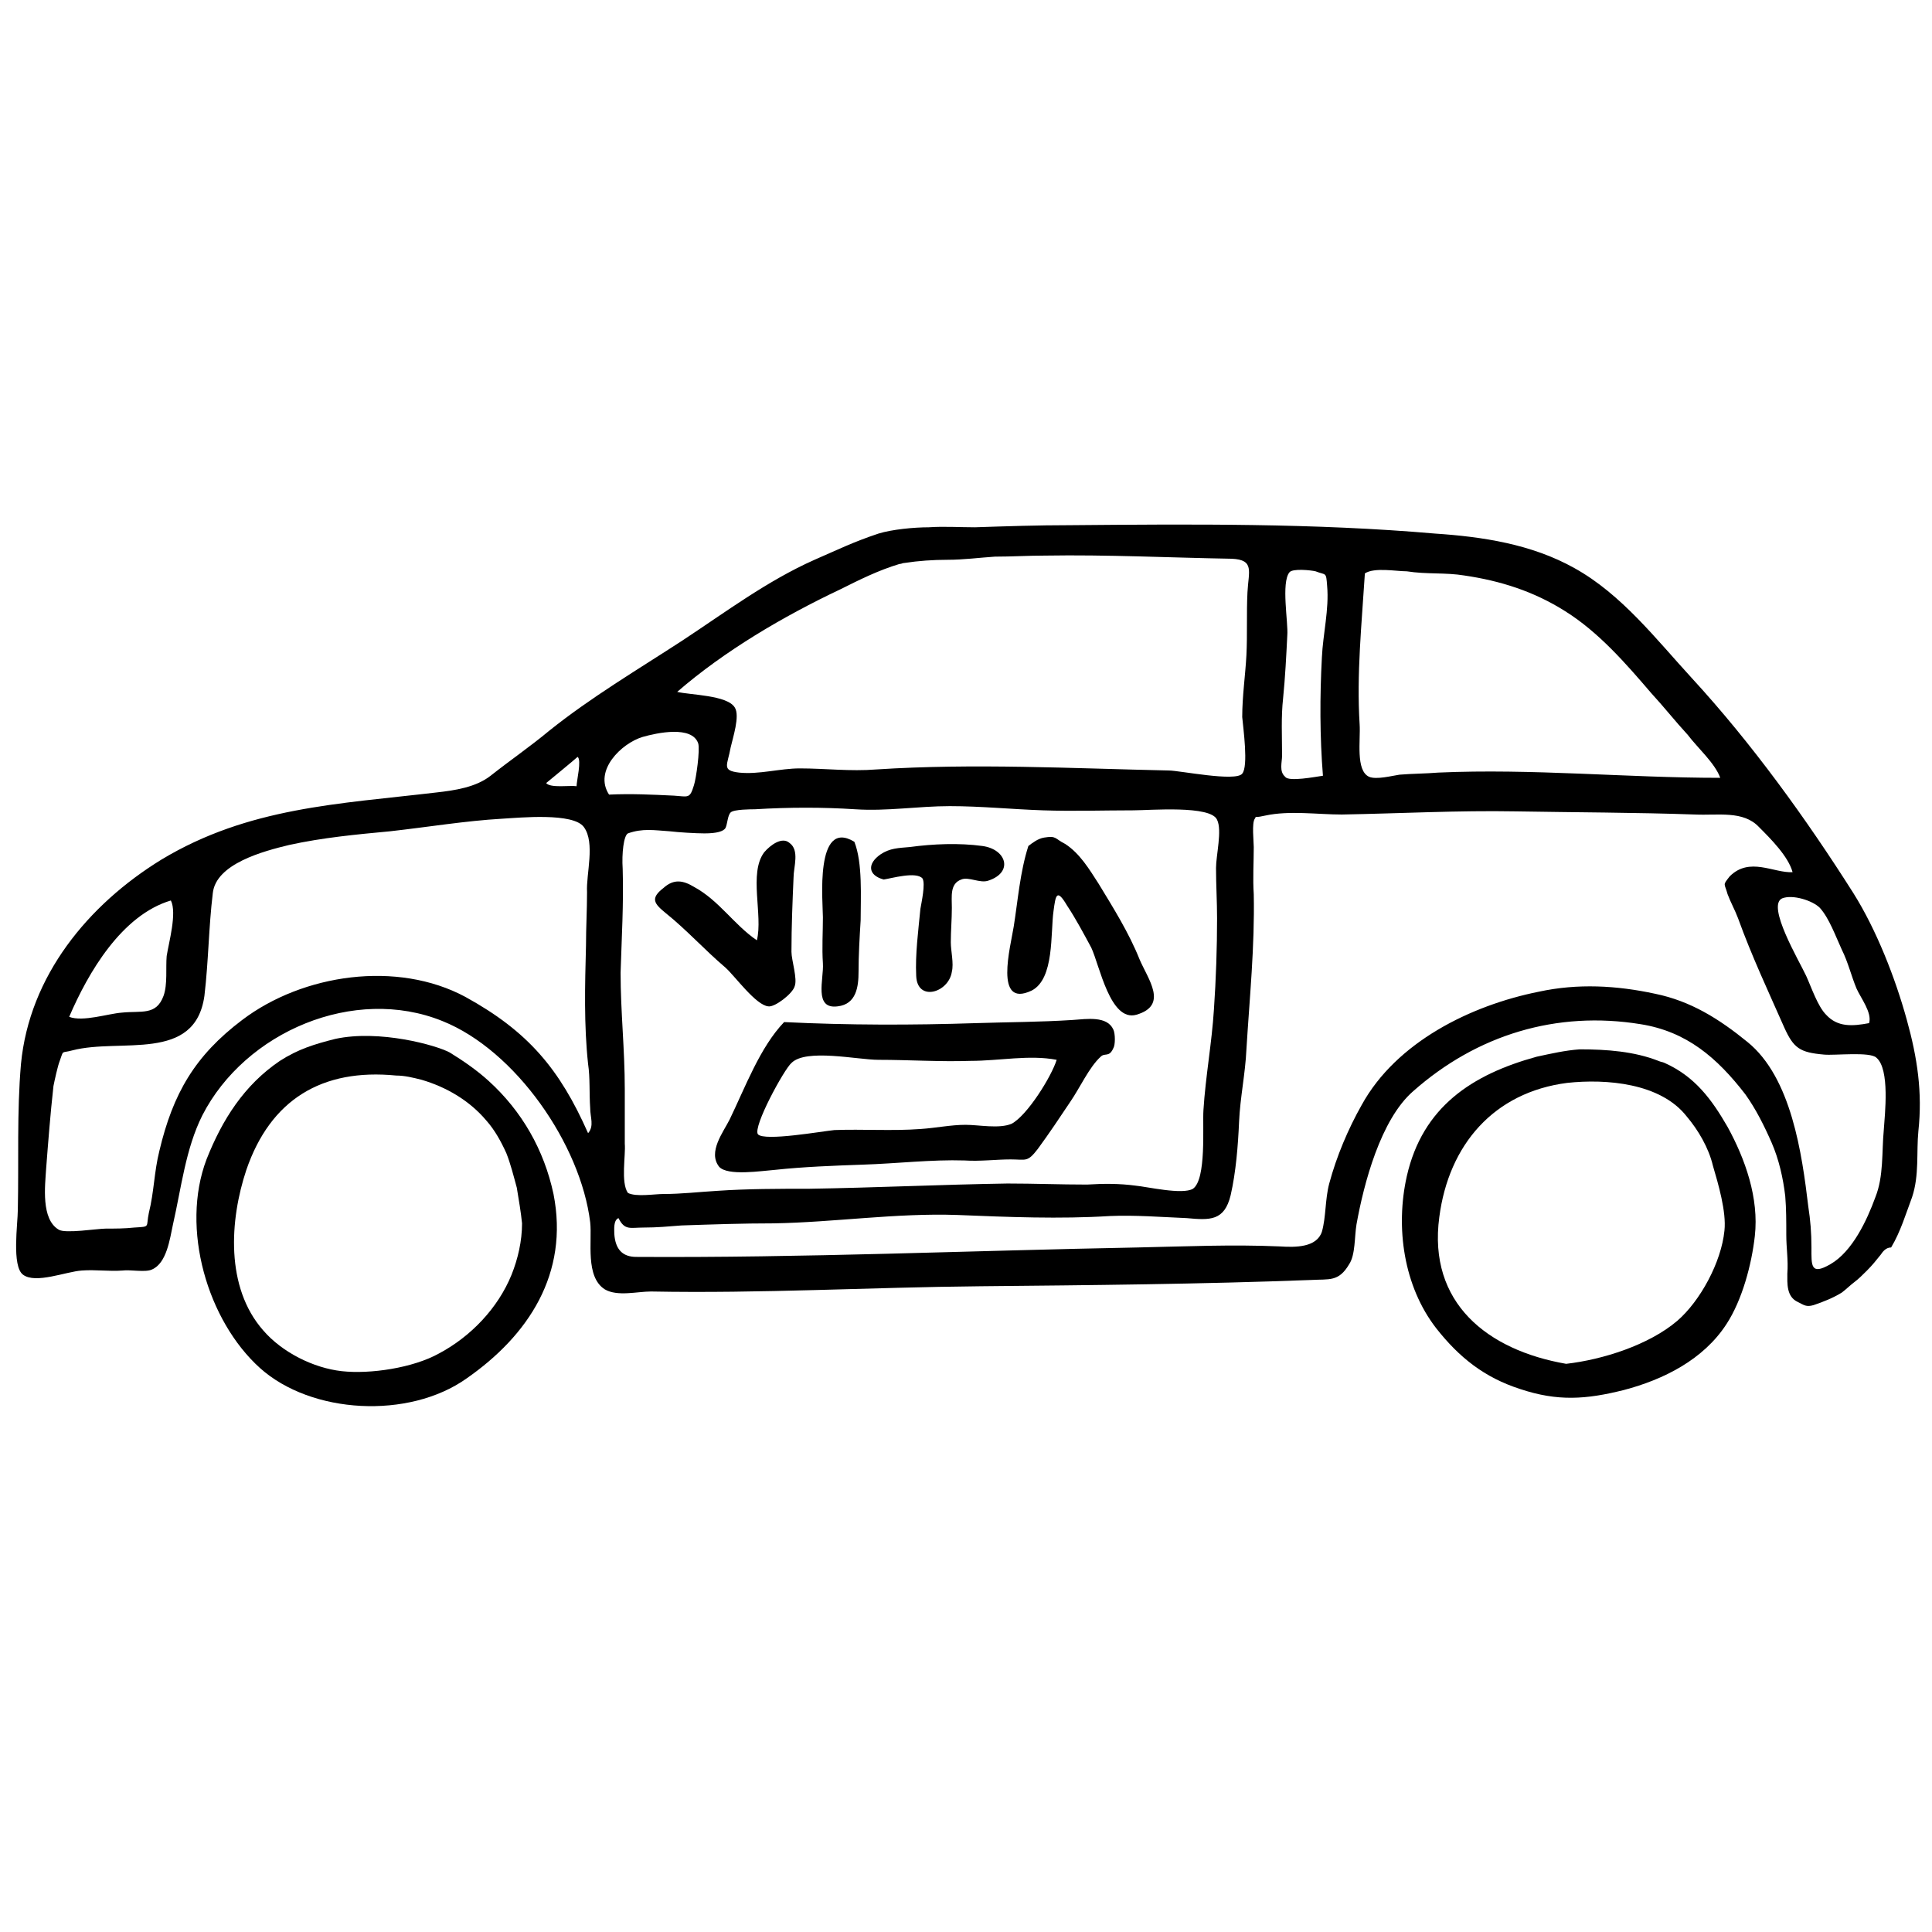
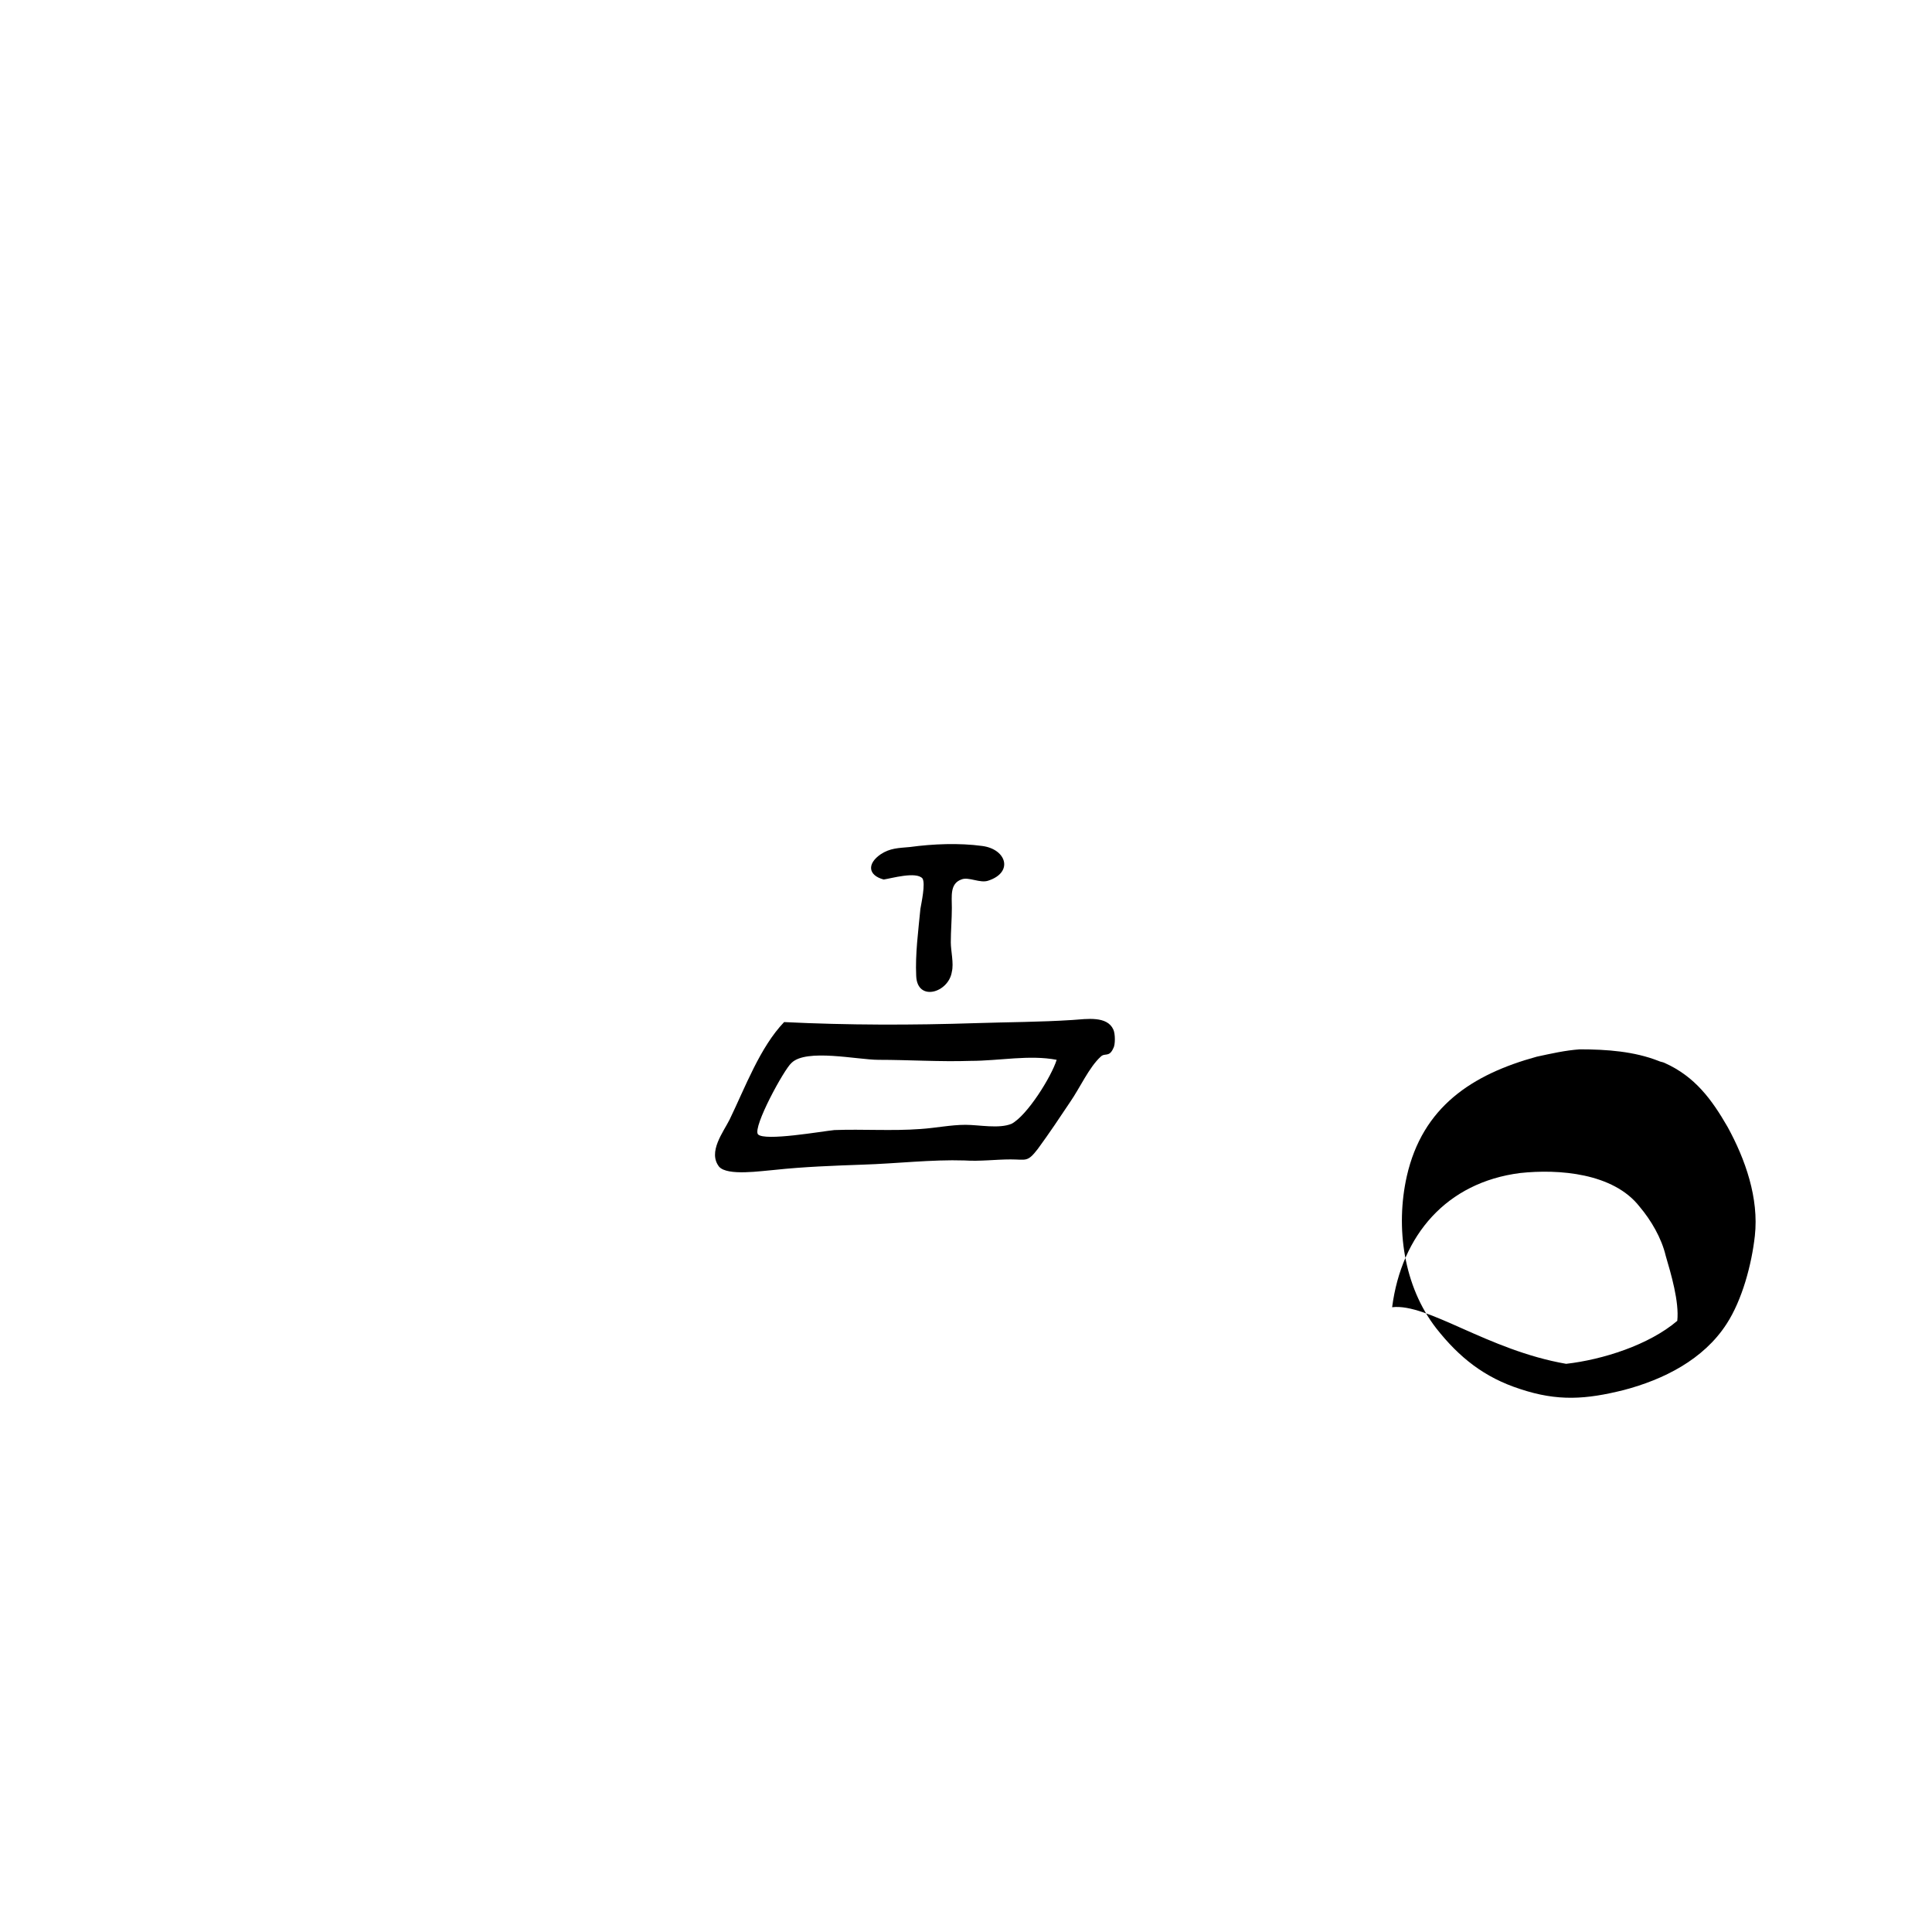
<svg xmlns="http://www.w3.org/2000/svg" version="1.1" id="Ebene_1" x="0px" y="0px" viewBox="0 0 184.3 184.3" style="enable-background:new 0 0 184.3 184.3;" xml:space="preserve">
  <g>
-     <path d="M179.4,119.7c-0.4,0.5-0.8,1-1.3,1.5c-0.4,0.4-0.8,0.8-1.2,1.1c-0.4,0.3-0.8,0.7-1.2,1c-0.8,0.5-1.8,0.9-2.7,1.2   c-0.7,0.2-0.9,0-1.5-0.3c-1.1-0.5-1-1.8-1-2.7c0.1-1.3-0.1-2.4-0.1-3.7s0-2.5-0.1-3.7c-0.2-1.7-0.6-3.5-1.3-5.1s-1.5-3.2-2.5-4.6   c-2.7-3.5-5.6-6-10-6.7c-8-1.3-15.6,1-21.7,6.4c-3.1,2.7-4.7,8.8-5.4,12.7c-0.2,1.2-0.1,2.9-0.7,3.8c-1,1.7-1.9,1.4-3.6,1.5   c-10.5,0.4-21.1,0.5-31.6,0.6c-10.5,0.1-21,0.7-31.4,0.5c-1.3,0-3.2,0.5-4.4-0.2c-1.9-1.2-1.2-4.6-1.4-6.4   c-0.9-7.4-7.1-16.4-14.1-19.2c-8.4-3.4-18.8,1-22.9,9c-1.6,3.2-2,6.9-2.8,10.4c-0.3,1.4-0.6,3.7-2,4.3c-0.6,0.3-2.1,0-2.8,0.1   c-1.3,0.1-2.6-0.1-3.9,0c-1.5,0.1-4.4,1.3-5.6,0.4c-1.1-0.8-0.5-4.9-0.5-6.2c0.1-4.6-0.1-9.3,0.3-13.9c0.8-8.4,6.4-15.2,13.4-19.5   c8.3-5,16.9-5.3,26.2-6.4c1.8-0.2,3.8-0.5,5.2-1.6c1.9-1.5,3.8-2.8,5.6-4.3c4-3.2,8.4-5.8,12.7-8.6c4.1-2.7,8.1-5.7,12.6-7.7   c2.3-1,3.7-1.7,6.1-2.5c1.3-0.4,3.4-0.6,4.8-0.6c1.4-0.1,3,0,4.4,0c3-0.1,6-0.2,9.1-0.2c11.5-0.1,23.3-0.2,34.8,0.8   c4.5,0.3,9.2,1,13.3,3.3c4.5,2.5,7.8,6.8,11.2,10.5c5.7,6.2,10.9,13.4,15.4,20.5c2.2,3.5,4,8.1,5.1,12.1c1,3.6,1.5,6.9,1.1,10.6   c-0.2,2,0.1,4.2-0.6,6.3c-0.6,1.6-1.1,3.3-2,4.8C179.9,119,179.6,119.4,179.4,119.7z M171,83.2c-0.4-1.5-2.1-3.2-3.2-4.3   c-1.5-1.6-3.9-1.1-6.1-1.2c-5.7-0.2-11.4-0.2-17.1-0.3c-5.5-0.1-11,0.2-16.6,0.3c-2.3,0-5-0.4-7.3,0.1c-1.7,0.4-0.6-0.3-1,0.3   c-0.3,0.4-0.1,2.2-0.1,2.7c0,1.5-0.1,3,0,4.5c0.1,5-0.4,9.9-0.7,14.8c-0.1,2.3-0.6,4.6-0.7,6.9c-0.1,2.3-0.3,4.8-0.8,7   c-0.6,2.5-2,2.4-4.2,2.2c-2.4-0.1-4.9-0.3-7.3-0.2c-4.8,0.3-9.7,0.1-14.6-0.1c-5.8-0.2-11.7,0.7-17.5,0.8c-3,0-5.8,0.1-8.8,0.2   c-1.3,0.1-2.3,0.2-3.6,0.2c-1.3,0-1.8,0.3-2.4-0.9c-0.5,0.2-0.4,1.1-0.4,1.5c0.1,1.5,0.8,2.2,2.1,2.2c15.9,0.1,31.9-0.6,47.8-0.9   c4.7-0.1,9-0.3,13.6-0.1c1.5,0.1,3.5,0.1,4-1.4c0.4-1.4,0.3-3.1,0.7-4.6c0.7-2.6,1.8-5.2,3.1-7.5c3.3-6,10.4-9.5,16.9-10.8   c3.7-0.8,7.4-0.6,11.1,0.2c3.4,0.7,6.1,2.4,8.8,4.6c4.2,3.4,5.2,10.7,5.8,15.7c0.2,1.3,0.3,2.5,0.3,3.9c0,1.7-0.1,2.7,1.8,1.6   c2.1-1.2,3.5-4.2,4.3-6.4c0.8-2,0.6-4.3,0.8-6.4c0.1-1.5,0.6-5.8-0.7-6.9c-0.6-0.6-4-0.2-5-0.3c-2.3-0.2-2.9-0.6-3.8-2.6   c-1.5-3.4-3.1-6.8-4.4-10.4c-0.3-0.8-0.7-1.5-1-2.3c-0.3-1.1-0.5-0.8,0.2-1.7C166.9,81.7,169.2,83.3,171,83.2z M59.9,113.8   c0.8,0.4,2.5,0.1,3.4,0.1c1.7,0,3.4-0.2,5.1-0.3c2.9-0.2,5.9-0.2,8.8-0.2c6.3-0.1,12.6-0.4,18.9-0.5c2.6,0,5,0.1,7.6,0.1   c1.6-0.1,3.1-0.1,4.6,0.1c1.1,0.1,4.5,0.9,5.5,0.3c1.3-0.9,0.9-6,1-7.5c0.2-3.2,0.8-6.4,1-9.6c0.2-2.9,0.3-5.9,0.3-8.7   c0-1.6-0.1-3.2-0.1-4.8c0-1.2,0.6-3.6,0.1-4.6c-0.6-1.4-6.4-0.9-8-0.9c-2.9,0-5.7,0.1-8.6,0c-3-0.1-5.9-0.4-8.9-0.4   c-3,0-6,0.5-9,0.3C78.5,77,75.3,77,72,77.2c-0.3,0-2,0-2.3,0.3c-0.3,0.3-0.3,1.1-0.5,1.5c-0.2,0.3-0.8,0.5-2,0.5   c-0.8,0-2.5-0.1-3.3-0.2c-1.5-0.1-2.6-0.3-4,0.2c-0.4,0.2-0.6,1.9-0.5,3.4c0.1,3.3-0.1,6.6-0.2,9.9c0,3.7,0.4,7.3,0.4,11.1   c0,1.7,0,3.5,0,5.2C59.7,110.2,59.2,112.8,59.9,113.8z M64.6,66c1.2,0.3,4.8,0.3,5.5,1.5c0.5,0.8-0.2,2.9-0.4,3.8   c-0.3,1.7-0.9,2.2,0.8,2.4c1.9,0.2,3.9-0.4,5.8-0.4c2.4,0,4.8,0.3,7.3,0.1c9.3-0.6,18.6-0.1,27.9,0.1c1,0,6.4,1.1,7,0.3   c0.6-0.7,0.1-4.3,0-5.4c0-2,0.3-4,0.4-5.9c0.1-2,0-4,0.1-6c0.1-2,0.7-3.1-1.5-3.2c-5.9-0.1-11.9-0.4-17.8-0.3   c-1.6,0-3.2,0.1-4.8,0.1c-1.5,0.1-3,0.3-4.5,0.3c-1.4,0-2.8,0.1-4.1,0.3c-0.2,0-0.3,0.1-0.5,0.1c-2,0.6-3.8,1.5-5.6,2.4   C74.7,58.8,69.1,62.1,64.6,66z M56.1,108.1c0.6-0.7,0.2-1.5,0.2-2.4c-0.1-1.4,0-2.9-0.2-4.2c-0.4-3.7-0.3-7.5-0.2-11.3   c0-1.7,0.1-3.4,0.1-5.1c-0.1-1.7,0.8-4.7-0.3-6.2c-1-1.4-6.1-0.9-7.8-0.8c-3.5,0.2-7.1,0.8-10.7,1.2c-3.2,0.3-6.4,0.6-9.6,1.3   c-2.5,0.6-7,1.8-7.3,4.6c-0.4,3.3-0.4,6.4-0.8,9.8c-0.9,6.4-8,4-12.6,5.2c-1.1,0.3-0.8-0.1-1.2,1c-0.2,0.5-0.5,1.9-0.6,2.4   c-0.3,2.7-0.5,5.3-0.7,7.9c-0.1,1.6-0.5,4.8,1.2,5.8c0.6,0.4,3.7-0.1,4.5-0.1c0.9,0,1.8,0,2.7-0.1c1.6-0.1,1.1,0,1.4-1.4   c0.5-2,0.5-3.9,1-5.9c1.3-5.5,3.4-9.1,7.9-12.5c5.8-4.4,14.8-5.7,21.3-2.2C50.4,98.4,53.4,102,56.1,108.1z M130.2,54.7   c-0.3,4.8-0.8,9.6-0.5,14.4c0.1,1.5-0.4,4.4,0.9,5c0.7,0.3,2.2-0.1,2.9-0.2c1.2-0.1,2.5-0.1,3.7-0.2c9-0.4,17.9,0.5,26.9,0.5   c-0.5-1.4-2.2-2.9-3.1-4.1c-1.2-1.3-2.3-2.7-3.5-4c-2.4-2.8-5-5.8-8.2-7.8c-3-1.9-6.2-2.9-9.6-3.4c-1.8-0.3-3.6-0.1-5.5-0.4   C133.2,54.5,131.1,54.1,130.2,54.7z M126.2,74c-0.3-3.7-0.3-7.6-0.1-11.3c0.1-2.2,0.7-4.6,0.5-6.8c-0.1-1.4-0.1-1-1.1-1.4   c-0.4-0.1-2.2-0.3-2.5,0.1c-0.8,1-0.1,4.8-0.2,6c-0.1,2-0.2,4-0.4,6c-0.2,1.8-0.1,3.6-0.1,5.5c0,0.6-0.3,1.5,0.3,2   C122.9,74.6,125.5,74.1,126.2,74z M16.3,85.9c-4.7,1.4-7.9,6.9-9.7,11.1c1.3,0.5,3.7-0.3,5-0.4c1.9-0.2,3.3,0.3,4-1.6   c0.4-1.1,0.2-2.7,0.3-3.8C16.1,89.9,16.9,87.1,16.3,85.9z M178.3,97.6c0.3-1-0.8-2.4-1.2-3.3c-0.5-1.2-0.8-2.5-1.4-3.7   c-0.6-1.3-1.2-3-2.1-4c-0.7-0.7-2.6-1.3-3.6-0.9c-1.5,0.7,1.6,5.9,2.3,7.4c0.5,1.1,1.1,2.9,1.9,3.7C175.3,98,176.7,97.9,178.3,97.6   z M58.1,75.8c2.1-0.1,4.1,0,6.2,0.1c1.4,0.1,1.5,0.3,1.9-1c0.2-0.6,0.6-3.4,0.4-4c-0.6-1.7-3.9-1-5.3-0.6   C59.3,70.9,56.6,73.5,58.1,75.8z M55.1,72.2c-0.2,0.2-3,2.5-3,2.5c0.4,0.5,2.3,0.2,2.9,0.3C55,74.5,55.5,72.5,55.1,72.2z" />
-     <path d="M42.9,100.4c1.3,0.8,2.6,1.7,3.7,2.7c3.2,2.9,5.3,6.6,6.2,10.8c1.5,7.6-2.4,13.5-8.3,17.6c-5.5,3.9-14.8,3.4-19.7-1   c-5-4.5-7.6-13.3-5.1-19.9c1.5-3.8,3.6-7.1,7-9.4c1.7-1.1,3.3-1.6,5.3-2.1C36.2,98.2,41.6,99.7,42.9,100.4z M49.3,113.3   c-0.3-1.1-0.6-2.3-1-3.3c-0.5-1.1-1.1-2.2-1.9-3.1c-1.6-1.9-3.8-3.2-6.2-3.9c-0.8-0.2-1.6-0.4-2.4-0.4c-7.1-0.7-12,2.3-14.3,9   c-1.6,4.8-2,11.2,1.6,15.3c1.8,2.1,4.8,3.6,7.5,3.9c2.7,0.3,6.8-0.3,9.3-1.7c3-1.6,5.6-4.3,6.9-7.5c0.6-1.5,1-3.2,1-4.9   C49.7,115.7,49.5,114.5,49.3,113.3z" />
-     <path d="M158.2,101.2c0.2,0.1,0.4,0.1,0.6,0.2c2.9,1.3,4.5,3.5,6,6.1c1.7,3.1,3,6.8,2.6,10.4c-0.3,2.7-1.2,6.1-2.7,8.4   c-2.2,3.4-6,5.3-9.8,6.3c-3.6,0.9-6.3,1.1-9.9-0.1c-3.4-1.1-5.8-3-8-5.8c-3.1-4-3.9-9.6-2.8-14.5c1.5-6.6,6.2-9.7,12.4-11.4   c1.4-0.3,2.7-0.6,4.1-0.7C153.3,100.1,155.9,100.3,158.2,101.2z M149.4,130.1c3.5-0.4,7.9-1.8,10.6-4.1c2.2-1.9,4.2-5.6,4.5-8.6   c0.2-1.8-0.6-4.5-1.1-6.2c-0.4-1.7-1.4-3.4-2.5-4.7c-2.5-3.2-7.7-3.6-11.4-3.2c-7,0.9-11.3,5.9-12.2,12.8   C136.2,124.3,141.9,128.8,149.4,130.1z" />
+     <path d="M158.2,101.2c0.2,0.1,0.4,0.1,0.6,0.2c2.9,1.3,4.5,3.5,6,6.1c1.7,3.1,3,6.8,2.6,10.4c-0.3,2.7-1.2,6.1-2.7,8.4   c-2.2,3.4-6,5.3-9.8,6.3c-3.6,0.9-6.3,1.1-9.9-0.1c-3.4-1.1-5.8-3-8-5.8c-3.1-4-3.9-9.6-2.8-14.5c1.5-6.6,6.2-9.7,12.4-11.4   c1.4-0.3,2.7-0.6,4.1-0.7C153.3,100.1,155.9,100.3,158.2,101.2z M149.4,130.1c3.5-0.4,7.9-1.8,10.6-4.1c0.2-1.8-0.6-4.5-1.1-6.2c-0.4-1.7-1.4-3.4-2.5-4.7c-2.5-3.2-7.7-3.6-11.4-3.2c-7,0.9-11.3,5.9-12.2,12.8   C136.2,124.3,141.9,128.8,149.4,130.1z" />
    <path d="M74.8,97.5c6.1,0.3,12.2,0.3,18.3,0.1c3.1-0.1,6.1-0.1,9.2-0.3c1.4-0.1,3.3-0.4,3.9,0.9c0.2,0.4,0.2,1.5,0,1.8   c-0.4,0.9-0.8,0.4-1.2,0.8c-1.1,1-2,3-2.9,4.3c-1,1.5-2,3-3.1,4.5c-1,1.3-1.1,1-2.6,1c-1.4,0-2.9,0.2-4.4,0.1   c-3.1-0.1-6.5,0.3-9.7,0.4c-2.8,0.1-5.6,0.2-8.4,0.5c-1.3,0.1-4.5,0.6-5.3-0.3c-1.1-1.4,0.4-3.3,1-4.5   C71.1,103.7,72.5,99.9,74.8,97.5z M100.8,101.1c-2.6-0.5-5.5,0.1-8.2,0.1c-2.9,0.1-5.9-0.1-8.8-0.1c-2,0-6.9-1.1-8.3,0.3   c-0.7,0.6-3.7,6.1-3.2,6.8c0.6,0.7,6.2-0.3,7.3-0.4c2.7-0.1,5.5,0.1,8.2-0.1c1.5-0.1,2.9-0.4,4.3-0.4c1.3,0,3.2,0.4,4.4-0.1   C98,106.4,100.3,102.7,100.8,101.1z" />
-     <path d="M98.1,80.7c0.4-0.3,0.9-0.7,1.5-0.8c1.2-0.2,1,0.1,2,0.6c1.4,0.9,2.3,2.4,3.2,3.8c1.4,2.3,2.9,4.7,3.9,7.2   c0.8,1.9,2.8,4.4-0.3,5.3c-2.5,0.7-3.5-4.7-4.3-6.4c-0.7-1.3-1.5-2.8-2.3-4c-1-1.7-1.1-1-1.3,0.5c-0.3,2.1,0.1,6.5-2.1,7.6   c-3.6,1.7-2-4.2-1.7-6.1C97.1,85.9,97.3,83.2,98.1,80.7z" />
-     <path d="M72.2,89.7c0.6-2.4-0.8-6.4,0.7-8.4c0.6-0.7,1.7-1.5,2.4-0.9c1,0.7,0.4,2.3,0.4,3.3c-0.1,2.3-0.2,4.7-0.2,7.1   c0,0.8,0.6,2.6,0.3,3.3c-0.2,0.7-1.9,2-2.5,1.9c-1.2-0.1-3.2-2.9-4.1-3.7c-2-1.7-3.7-3.6-5.7-5.2c-1.1-0.9-1.5-1.4-0.2-2.4   c1-0.9,1.9-0.7,2.9-0.1C68.6,85.9,70,88.2,72.2,89.7z" />
    <path d="M84.3,83.9c-1.5-0.4-1.6-1.5-0.3-2.4c0.9-0.6,1.7-0.6,2.8-0.7c2.2-0.3,4.7-0.4,6.9-0.1c2.3,0.3,3,2.5,0.6,3.3   c-0.8,0.3-1.9-0.4-2.6-0.1c-1.1,0.4-0.9,1.6-0.9,2.7c0,1.1-0.1,2.2-0.1,3.3c0,0.8,0.3,2,0.1,2.8c-0.3,2-3.3,2.9-3.4,0.4   c-0.1-2.1,0.2-4.3,0.4-6.4c0.1-0.6,0.5-2.4,0.2-2.9C87.4,83.1,85,83.8,84.3,83.9z" />
-     <path d="M81.5,80.3c0.8,2,0.6,5.3,0.6,7.5c-0.1,1.6-0.2,3.3-0.2,4.9c0,1.4-0.2,3.1-2,3.3c-2.3,0.3-1.3-2.6-1.4-4.1   c-0.1-1.5,0-2.9,0-4.4C78.5,86.1,77.7,78,81.5,80.3z" />
  </g>
</svg>